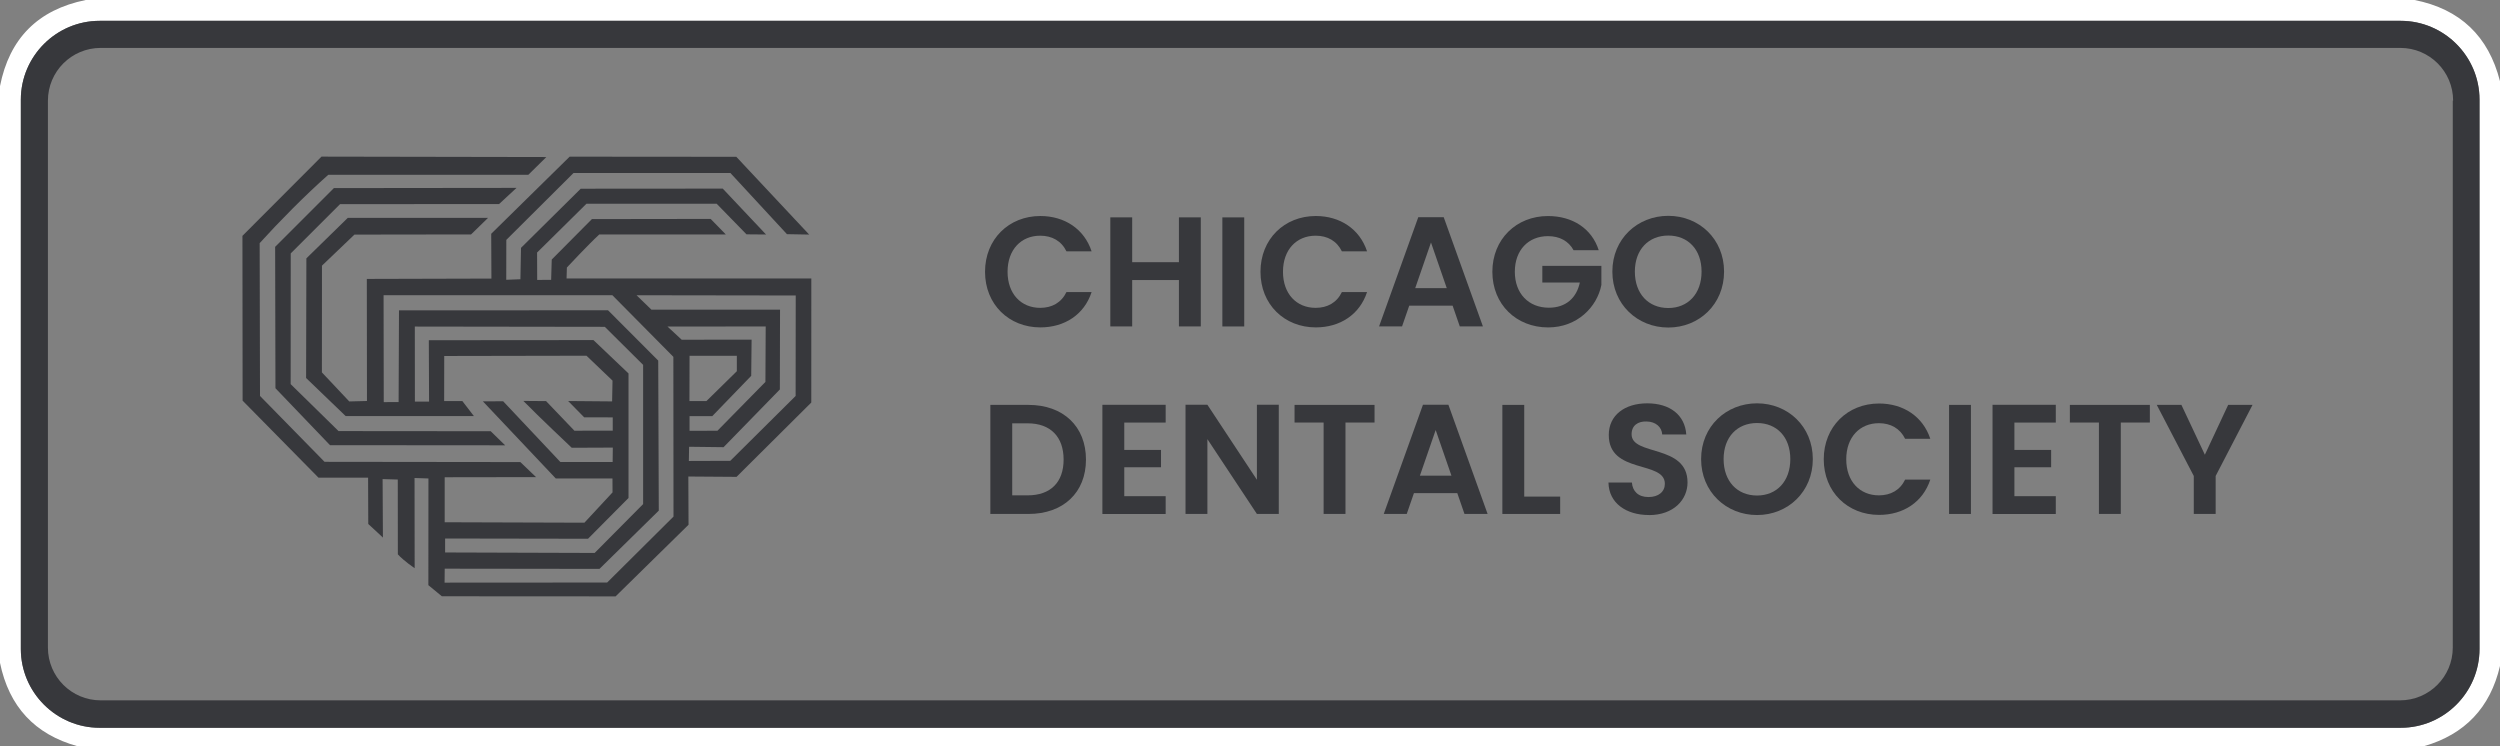
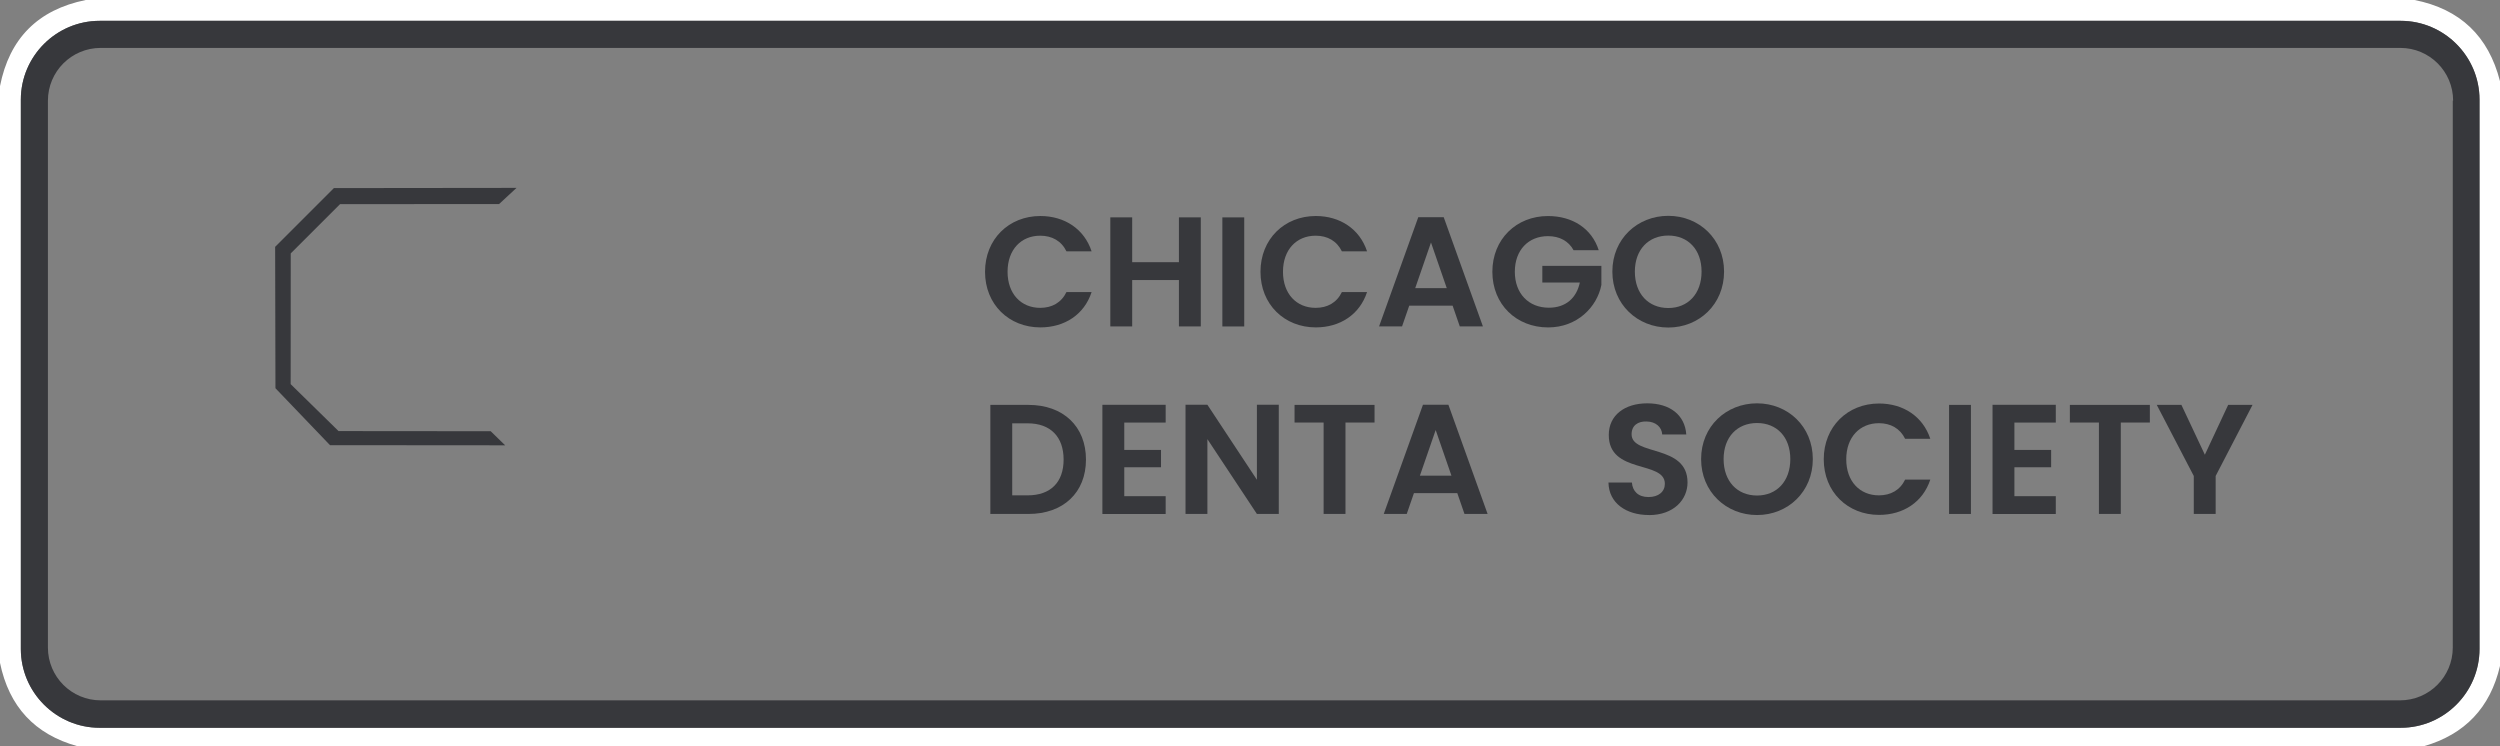
<svg xmlns="http://www.w3.org/2000/svg" id="Layer_1" viewBox="0 0 720 214.9">
  <rect x="0" y="0" width="720" height="214.9" fill="#808080" stroke="none" />
  <path d="M695.4,0c13.1,2.6,21.3,10.4,24.6,23.4v168.4c-2.8,12-10.1,19.7-21.9,23.1H22.3c-12.3-3.4-19.7-11.4-22.3-24V24.8C2.7,11.1,10.9,2.8,24.7,0h670.7ZM714.1,28.7c0-12.5-10.2-22.7-22.7-22.7H28.7c-12.5,0-22.7,10.2-22.7,22.7v158.2c0,12.5,10.2,22.7,22.7,22.7h662.7c12.5,0,22.7-10.2,22.7-22.7V28.7h0Z" style="fill:#fff;" />
  <path d="M714.1,186.9c0,12.5-10.2,22.7-22.7,22.7H28.7c-12.5,0-22.7-10.2-22.7-22.7V28.7c0-12.5,10.2-22.7,22.7-22.7h662.7c12.5,0,22.7,10.2,22.7,22.7h0v158.2h0ZM706.5,29c0-8.4-6.8-15.2-15.2-15.2H29c-8.4,0-15.2,6.8-15.2,15.2h0v157.5c0,8.4,6.8,15.2,15.2,15.2h662.2c8.4,0,15.2-6.8,15.2-15.2h0V29h.1Z" style="fill:#37383c;" />
  <g id="Layer_1-2">
    <polygon points="148.76 54.11 143.73 58.77 97.94 58.79 83.73 72.98 83.71 110.63 97.5 124.15 141.32 124.19 145.48 128.25 95.04 128.21 79.33 111.81 79.24 71.09 96.16 54.17 148.76 54.11" style="fill:#37383c;" />
-     <path d="M105.63,80.33l35.9-.1-.06-12.9,22.59-22.21,48,.04,20.98,22.4-6.4-.12-16.29-17.62h-45.17s-19.36,19.27-19.36,19.27l-.02,11.49,4.08-.16.17-9.04,17.2-17.03,40.9-.03,12.47,13.22-5.63-.05-8.59-8.81h-37.5l-14.22,14.05.03,7.89,4.02-.02.17-5.85,11.57-11.65,34.2-.05,4.36,4.47h-36.43c-3.25,2.99-9.34,9.53-9.34,9.53l-.09,3.15h70.49s-.01,35.73-.01,35.73l-21.53,21.41-13.88-.1.06,13.89-21.01,20.63-50.03-.03-3.89-3.2.02-30.73-4-.13.03,25.97s-3.04-2.02-4.84-3.98l-.02-21.55-4.37-.13.09,16.85s-2.72-2.57-4.22-3.92l-.05-13.33h-14.28s-21.86-22.19-21.86-22.19l-.05-47.46,22.77-22.82,64.76.12-5.19,5.11h-57.61c-6.77,5.99-14.22,13.56-19.77,19.69l.1,44.01,18.59,18.97,56.39.07,4.52,4.33-26.31.04v12.96s40.24.13,40.24.13l8.1-8.73-.02-4h-16.32s-21-22.22-21-22.22l5.84-.02,16.47,17.48h15.06s.05-4.14.05-4.14l-11.83.05s-9.7-9.15-13.93-13.49l6.54.05,8.16,8.53,11.04-.02v-3.82s-8.23-.02-8.23-.02l-4.61-4.69,12.66.11.12-5.99-7.5-7.17-40.97.08-.02,12.98h5.24s3.33,4.33,3.33,4.33h-36.93s-11.4-10.97-11.4-10.97l.08-34.46,11.92-11.66h40.4s-4.89,4.77-4.89,4.77l-33.59.05-9.35,8.94-.02,30.74,7.88,8.37,5.1-.13-.04-35.12h0ZM176.33,85.01h-65.86l.05,30.8,4.28-.02.11-26.41,60.2-.02,14.46,14.49.16,43.21-17.08,16.78-44.57-.06-.04,4.02,46.82-.03,19.11-18.99-.04-46.01-17.58-17.76ZM174.2,94.13l-54.73-.08.02,21.62h4.08s-.07-17.69-.07-17.69l47.41-.04,10.1,9.61v35.87s-11.66,11.74-11.66,11.74l-41.16-.07v4.02s43.07.14,43.07.14l13.96-14.07v-40.1s-11.02-10.94-11.02-10.94ZM220.51,94.02l-28.27.03,4.09,3.79,20.13-.02-.11,10.42-11.22,11.61h-6.54s0,4.23,0,4.23l8.04-.03,13.81-14.06s.08-15.97.08-15.97ZM212.21,102.47h-13.62s-.03,13.04-.03,13.04h4.89s8.76-8.6,8.76-8.6c0,0,0-4.44,0-4.44ZM183.3,85.01l4.32,4.18h37.03s-.05,22.97-.05,22.97l-16.21,16.63-9.93-.12-.07,4.09,11.93-.04,18.82-18.68.03-28.94s-45.87-.07-45.87-.07Z" style="fill:#37383c;" />
  </g>
  <path d="M299.62,62.21c6.97,0,12.64,3.73,14.76,10.17h-7.24c-1.48-3.02-4.19-4.5-7.56-4.5-5.49,0-9.4,4-9.4,10.39s3.92,10.39,9.4,10.39c3.37,0,6.07-1.48,7.56-4.54h7.24c-2.11,6.48-7.78,10.17-14.76,10.17-9.04,0-15.93-6.61-15.93-16.02s6.88-16.06,15.93-16.06Z" style="fill:#37383c;" />
  <path d="M339.53,80.65h-13.46v13.36h-6.3v-31.41h6.3v12.91h13.46v-12.91h6.3v31.41h-6.3v-13.36Z" style="fill:#37383c;" />
  <path d="M352.04,62.61h6.3v31.41h-6.3v-31.41Z" style="fill:#37383c;" />
  <path d="M378.95,62.21c6.97,0,12.64,3.73,14.76,10.17h-7.25c-1.48-3.02-4.18-4.5-7.56-4.5-5.49,0-9.4,4-9.4,10.39s3.92,10.39,9.4,10.39c3.38,0,6.08-1.48,7.56-4.54h7.25c-2.12,6.48-7.79,10.17-14.76,10.17-9.04,0-15.93-6.61-15.93-16.02s6.88-16.06,15.93-16.06Z" style="fill:#37383c;" />
  <path d="M418.37,88.03h-12.51l-2.07,5.98h-6.62l11.29-31.45h7.33l11.29,31.45h-6.66l-2.07-5.98ZM412.12,69.85l-4.54,13.14h9.09l-4.54-13.14Z" style="fill:#37383c;" />
  <path d="M460.44,72.06h-7.25c-1.44-2.65-4.05-4.05-7.38-4.05-5.62,0-9.54,4-9.54,10.26s3.96,10.35,9.81,10.35c4.86,0,7.96-2.79,8.91-7.24h-10.8v-4.81h17.01v5.49c-1.26,6.39-6.97,12.24-15.34,12.24-9.13,0-16.06-6.61-16.06-16.02s6.93-16.06,16.02-16.06c7.02,0,12.6,3.55,14.62,9.85Z" style="fill:#37383c;" />
  <path d="M480.47,94.33c-8.87,0-16.11-6.66-16.11-16.11s7.24-16.06,16.11-16.06,16.06,6.66,16.06,16.06-7.16,16.11-16.06,16.11ZM480.47,88.71c5.67,0,9.58-4.1,9.58-10.48s-3.91-10.39-9.58-10.39-9.63,4-9.63,10.39,3.92,10.48,9.63,10.48Z" style="fill:#37383c;" />
  <path d="M312.76,132.36c0,9.49-6.52,15.66-16.56,15.66h-10.98v-31.41h10.98c10.03,0,16.56,6.21,16.56,15.75ZM295.97,142.66c6.61,0,10.35-3.78,10.35-10.3s-3.73-10.44-10.35-10.44h-4.45v20.74h4.45Z" style="fill:#37383c;" />
  <path d="M335.71,121.7h-11.92v7.88h10.58v4.99h-10.58v8.33h11.92v5.13h-18.22v-31.45h18.22v5.13Z" style="fill:#37383c;" />
  <path d="M368.29,116.57v31.45h-6.3l-14.26-21.55v21.55h-6.3v-31.45h6.3l14.26,21.6v-21.6h6.3Z" style="fill:#37383c;" />
  <path d="M372.83,116.61h23.04v5.08h-8.37v26.32h-6.3v-26.32h-8.37v-5.08Z" style="fill:#37383c;" />
  <path d="M419.72,142.03h-12.51l-2.07,5.99h-6.62l11.29-31.45h7.33l11.29,31.45h-6.66l-2.07-5.99ZM413.47,123.86l-4.54,13.14h9.09l-4.54-13.14Z" style="fill:#37383c;" />
-   <path d="M438.98,116.61v26.41h10.35v5h-16.65v-31.41h6.3Z" style="fill:#37383c;" />
  <path d="M474.89,148.33c-6.52,0-11.56-3.42-11.65-9.36h6.75c.18,2.52,1.84,4.18,4.77,4.18s4.72-1.57,4.72-3.82c0-6.79-16.2-2.7-16.15-14.08,0-5.67,4.59-9.09,11.07-9.09s10.84,3.29,11.25,8.96h-6.93c-.13-2.07-1.8-3.69-4.5-3.73-2.47-.09-4.32,1.12-4.32,3.69,0,6.3,16.11,2.79,16.11,13.86,0,4.95-3.96,9.41-11.12,9.41Z" style="fill:#37383c;" />
  <path d="M506.03,148.33c-8.87,0-16.11-6.66-16.11-16.11s7.24-16.06,16.11-16.06,16.06,6.66,16.06,16.06-7.16,16.11-16.06,16.11ZM506.03,142.71c5.67,0,9.58-4.1,9.58-10.49s-3.91-10.39-9.58-10.39-9.63,4-9.63,10.39,3.92,10.49,9.63,10.49Z" style="fill:#37383c;" />
  <path d="M541.17,116.21c6.97,0,12.64,3.73,14.76,10.17h-7.25c-1.48-3.01-4.18-4.5-7.56-4.5-5.49,0-9.4,4-9.4,10.39s3.92,10.39,9.4,10.39c3.38,0,6.08-1.48,7.56-4.54h7.25c-2.12,6.48-7.79,10.17-14.76,10.17-9.04,0-15.93-6.61-15.93-16.02s6.88-16.06,15.93-16.06Z" style="fill:#37383c;" />
  <path d="M561.33,116.61h6.3v31.41h-6.3v-31.41Z" style="fill:#37383c;" />
  <path d="M592.07,121.7h-11.92v7.88h10.58v4.99h-10.58v8.33h11.92v5.13h-18.22v-31.45h18.22v5.13Z" style="fill:#37383c;" />
  <path d="M596.12,116.61h23.04v5.08h-8.37v26.32h-6.3v-26.32h-8.37v-5.08Z" style="fill:#37383c;" />
  <path d="M621.14,116.61h7.11l6.75,14.35,6.71-14.35h7.02l-10.62,20.47v10.93h-6.3v-10.93l-10.66-20.47Z" style="fill:#37383c;" />
</svg>